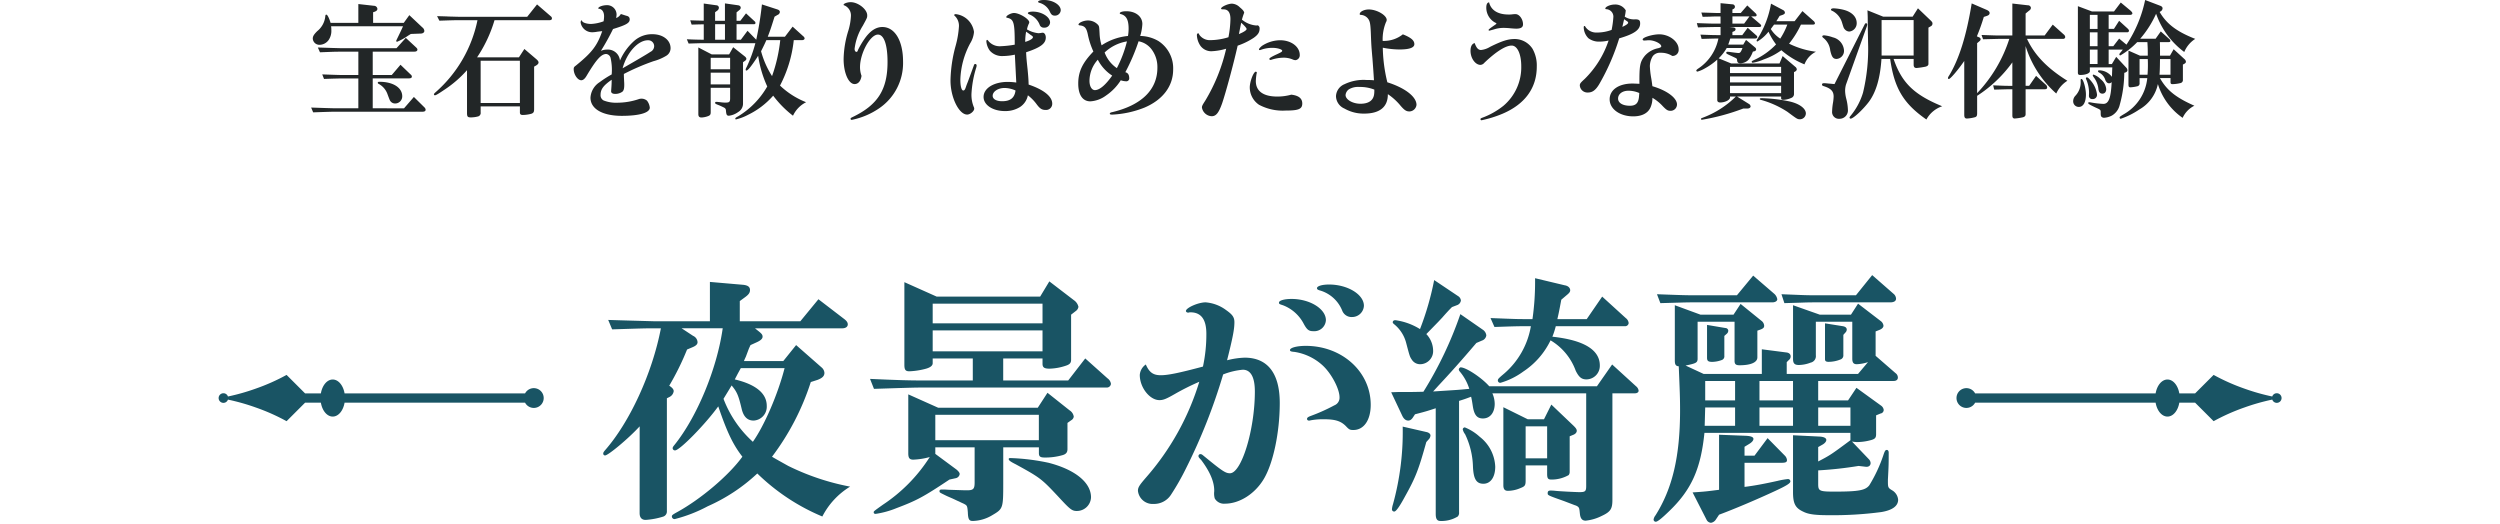
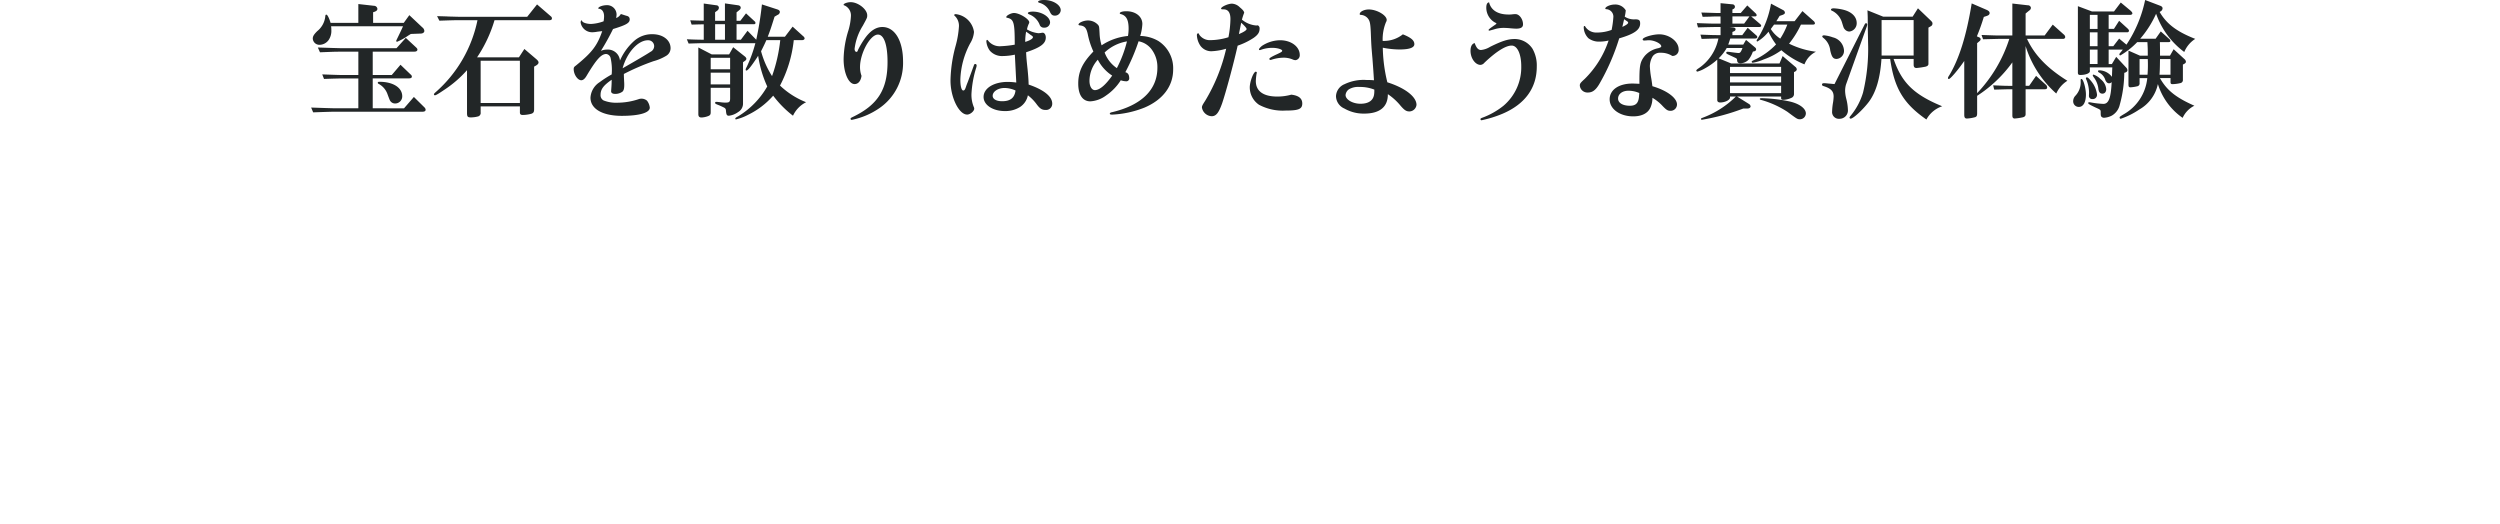
<svg xmlns="http://www.w3.org/2000/svg" width="515" height="108" viewBox="0 0 515 108">
  <defs>
    <clipPath id="clip-path">
      <rect id="長方形_6522" data-name="長方形 6522" width="515" height="108" transform="translate(-9308.582 457)" fill="#fff" stroke="#707070" stroke-width="1" />
    </clipPath>
  </defs>
  <g id="scene_text06" transform="translate(9308.582 -457)">
    <g id="マスクグループ_2144" data-name="マスクグループ 2144" clip-path="url(#clip-path)">
-       <path id="パス_31897" data-name="パス 31897" d="M-125.82,2.7c0,.918.432,1.4,1.242,1.4a15.476,15.476,0,0,0,3.51-.648,1.117,1.117,0,0,0,.864-1.188v-23.22l.54-.27a1.556,1.556,0,0,0,.864-1.188c0-.378-.27-.7-.918-1.134A55.276,55.276,0,0,0-116.046-31l1.026-.432c.81-.324,1.134-.648,1.134-1.08a1.511,1.511,0,0,0-.918-1.3l-2.376-1.566h8.478c-1.188,8.37-5.292,18.252-9.936,24.03-.27.324-.378.486-.378.7a.476.476,0,0,0,.486.432c.972,0,6.21-5.346,8.91-9.072,1.89,5.562,3.132,7.992,4.968,10.368-2.808,3.888-8.64,8.8-13.5,11.448-.864.486-1.026.594-1.026.864a.555.555,0,0,0,.594.54,29.927,29.927,0,0,0,6.8-2.646,36.379,36.379,0,0,0,10.206-6.75A42.809,42.809,0,0,0-88.182,3.4a15.427,15.427,0,0,1,5.724-6.156A49.5,49.5,0,0,1-95.2-7.02c-1.458-.81-2.43-1.35-3.348-1.89A51.708,51.708,0,0,0-90.558-24.3l1.35-.432c1.026-.378,1.458-.81,1.458-1.458a1.6,1.6,0,0,0-.54-1.08l-5.292-4.644-2.646,3.294h-8.1a8.893,8.893,0,0,1,.378-.864l.648-1.728.324-.7,1.188-.54c.864-.378,1.3-.756,1.3-1.188,0-.378-.162-.594-.756-1.08l-.81-.648h17.982c.7,0,1.134-.324,1.134-.81,0-.378-.216-.7-.7-1.08l-5.346-4.1-3.726,4.536h-12.474v-4.158L-104-41.85c.648-.486.918-.864.918-1.4,0-.648-.432-.972-1.4-1.08l-6.858-.594v8.1h-11.61c-3.834-.108-6.1-.162-9.342-.27l.81,1.944c6.8-.216,6.858-.216,8.532-.216h1.512c-1.782,9.288-6.426,19.332-11.5,25.11-.27.324-.378.486-.378.7a.369.369,0,0,0,.378.378c.648,0,4.86-3.51,7.128-5.994Zm20.844-29.862h9.018c-1.35,5.292-4.158,11.826-6.534,15.174a22.821,22.821,0,0,1-6.048-8.856c.756-1.242,1.026-1.674,1.674-2.754,1.08,1.3,1.4,2,2.052,4.752.378,1.674,1.188,2.484,2.484,2.484a2.86,2.86,0,0,0,2.7-3.024c0-2.592-2.268-4.428-6.588-5.454l.648-1.242Zm70.956-2-3.51,4.536H-50.922V-29.16h8.1v1.08c0,.756.324,1.026,1.458,1.026a11.432,11.432,0,0,0,3.294-.594c.864-.27,1.134-.594,1.134-1.242v-9.288l.972-.756a1.261,1.261,0,0,0,.54-.864,2.253,2.253,0,0,0-.918-1.35l-5.076-3.888-1.89,3.132h-21.33l-6.642-2.97v17.01c0,1.026.216,1.35,1.026,1.35a15.338,15.338,0,0,0,3.456-.54c.918-.27,1.35-.648,1.35-1.134v-.972h8.262v4.536h-10.53c-2.376,0-4.644-.054-10.638-.324l.81,2.052,5.076-.162c1.89-.054,3.51-.108,4.752-.108h38.07a.852.852,0,0,0,.918-.756,1.659,1.659,0,0,0-.7-1.134Zm-31.428-5.778h22.626v4.32H-65.448Zm0-5.508h22.626v4.05H-65.448Zm.54,29.592h8.1v7.236c0,1.35-.27,1.62-1.566,1.62-.486,0-.486,0-3.78-.108l-.864-.054h-.594c-.27,0-.432.108-.432.324s0,.27.54.54c.972.486.972.486,2.106.972.594.27,1.242.594,1.3.594.324.162.648.324,1.026.486.7.378.756.378.864,1.782.054,1.458.27,1.782,1.026,1.782a8.119,8.119,0,0,0,4-1.188c2.214-1.3,2.268-1.4,2.268-6.534v-7.452h7.344v1.188c0,.7.27.918,1.188.918a12.839,12.839,0,0,0,3.672-.486c.756-.216,1.026-.594,1.026-1.242v-5.4l.756-.54a1.019,1.019,0,0,0,.54-.756,1.85,1.85,0,0,0-.864-1.3L-41.8-22.086l-2,3.078h-20.52l-6.156-2.754v12.15c0,.972.27,1.3,1.026,1.3a14.647,14.647,0,0,0,3.4-.54A32.94,32.94,0,0,1-75.708.972c-1.89,1.35-1.89,1.35-1.89,1.566s.162.324.378.324A18.323,18.323,0,0,0-72.9,1.674C-68.742.108-67.338-.648-61.992-4.212l1.242-.27a1.025,1.025,0,0,0,.864-.864c0-.27-.27-.594-.648-.918L-64.908-9.5Zm0-6.7h21.33v5.238h-21.33Zm15.5,8.91c-.27,0-.378.054-.378.216,0,.27.378.54,1.458,1.08,5.022,2.754,5.292,2.97,8.64,6.534,2.538,2.754,2.916,3.078,3.942,3.078A2.919,2.919,0,0,0-32.832-.54c0-3.078-3.294-5.724-8.748-7.128A44.323,44.323,0,0,0-49.41-8.64ZM16.2-44.388c-1.458,0-2.484.324-2.484.756,0,.216.162.324.486.432a7.059,7.059,0,0,1,4.7,4.158,2.064,2.064,0,0,0,2.052,1.35,2.436,2.436,0,0,0,2.43-2.322C23.382-42.336,20.034-44.388,16.2-44.388Zm-7.722,2.97c-1.512,0-2.592.324-2.592.756,0,.27.108.324.81.54a8.042,8.042,0,0,1,4.266,3.78c.7,1.3,1.08,1.566,2,1.566a2.4,2.4,0,0,0,2.592-2.268C15.552-39.366,12.258-41.418,8.478-41.418ZM-12.69-38.61a.685.685,0,0,1,.324-.054c2.214,0,3.294,1.458,3.294,4.428a31.487,31.487,0,0,1-.7,6.75c-4.86,1.3-7.182,1.782-8.694,1.782-1.566,0-2.376-.594-3.078-2.214a2.861,2.861,0,0,0-1.242,2.16c0,2.592,2.052,5.184,4.05,5.184.756,0,1.35-.216,3.132-1.242a49.29,49.29,0,0,1,5.076-2.538A53.458,53.458,0,0,1-21.492-4.644c-1.4,1.62-1.674,2.052-1.674,2.754a3.035,3.035,0,0,0,3.24,2.7,4.141,4.141,0,0,0,3.564-1.89,50.018,50.018,0,0,0,3.024-5.292A117.247,117.247,0,0,0-5.616-25.866a14.657,14.657,0,0,1,4.05-.972c1.62,0,2.484,1.512,2.484,4.482,0,7.884-2.754,16.848-5.13,16.848-.918,0-1.566-.432-5.454-3.618-.324-.27-.432-.324-.648-.324a.385.385,0,0,0-.378.432c0,.162.108.324.54.756,1.836,2.43,2.754,4.59,2.7,6.48A3.759,3.759,0,0,0-7.344-.324,2.175,2.175,0,0,0-5.238.756c2.97,0,6.156-2,7.992-5.076C4.7-7.56,6.048-13.932,6.048-19.98c0-6.1-2.484-9.342-7.236-9.342a16.6,16.6,0,0,0-3.618.54c1.188-4.7,1.512-6.426,1.512-7.83,0-1.026-.378-1.566-1.674-2.484a8.1,8.1,0,0,0-4.266-1.62c-1.512,0-4.05,1.134-4.05,1.782,0,.162.216.324.378.324Zm24.084,6.858c-1.782,0-3.24.378-3.24.864,0,.216.162.324.918.378a11.087,11.087,0,0,1,5.778,2.754c1.836,1.674,3.51,4.86,3.51,6.588a1.684,1.684,0,0,1-1.08,1.674,37.648,37.648,0,0,1-4.806,2.16c-.594.216-.81.378-.81.648a.361.361,0,0,0,.378.324.919.919,0,0,0,.378-.054,13.9,13.9,0,0,1,2.754-.216c2.322,0,3.456.378,4.482,1.4.7.756.864.81,1.566.81,2.16,0,3.564-2.052,3.564-5.184C24.786-26.406,18.9-31.752,11.394-31.752ZM36.666-12.42a1.323,1.323,0,0,0,.432-.864c0-.324-.324-.594-.756-.7L31.374-15.12a55.806,55.806,0,0,1-2,15.984A4.726,4.726,0,0,0,29.16,1.89a.453.453,0,0,0,.486.486c.324,0,1.026-.918,2.16-3.024,2.268-4.05,2.862-5.67,4.428-11.286Zm-2.754-5.238c2.538-.648,2.754-.756,4.266-1.242V2.862c0,1.026.27,1.458.972,1.458A6.433,6.433,0,0,0,42.714,3.4a1.088,1.088,0,0,0,.27-.864v-22.95c1.188-.378,1.35-.432,2.484-.864.162.7.216,1.08.324,1.782.27,1.944.864,2.7,2.106,2.7,1.458,0,2.43-1.188,2.43-3.024a5.418,5.418,0,0,0-.486-2.16H69.174V-2.862c0,1.08-.216,1.242-1.4,1.242-.594,0-4-.162-4.968-.27a7.328,7.328,0,0,0-.972-.054c-.432,0-.594.162-.594.54,0,.432,0,.432,3.348,1.62l2.268.864A1.758,1.758,0,0,1,67.5,1.4c.27.27.27.432.378,1.458.108.972.486,1.4,1.188,1.4a9.525,9.525,0,0,0,3.294-.972C74.2,2.43,74.574,1.836,74.574-.054V-21.978h4.644c.432,0,.756-.216.756-.54a1.39,1.39,0,0,0-.54-.918L74.52-27.918l-3.132,4.482H49.194c-1.512-1.728-4.752-3.888-5.886-3.888-.162,0-.378.27-.378.432a.718.718,0,0,0,.162.378,10.29,10.29,0,0,1,2,3.618c-1.3.108-1.566.162-3.294.27l-2.484.162-1.674.108L38.772-23.6c2.322-2.484,4.374-4.752,7.776-8.748l1.134-.486a1.308,1.308,0,0,0,.918-1.08,1.636,1.636,0,0,0-.756-1.188l-4.59-3.186A78.291,78.291,0,0,1,35.64-22.3c-2.16.054-2.16.054-5.184.054L29-22.194l2.268,4.806c.324.7.756,1.026,1.242,1.026.432,0,.756-.27,1.08-.81Zm2.754-16.956,2-2.052.864-.918c.756-.864,1.4-1.566,2-2.16l1.134-.432a1.187,1.187,0,0,0,.7-.918,1.2,1.2,0,0,0-.594-.918l-4.914-3.294a58.947,58.947,0,0,1-2.916,10.1,12.96,12.96,0,0,0-5.076-1.836c-.324,0-.54.162-.54.432,0,.108.054.216.324.432a7.306,7.306,0,0,1,2.43,3.78c.756,2.862.756,2.862,1.188,3.51a2.013,2.013,0,0,0,1.728.918,2.7,2.7,0,0,0,2.646-2.862,5.042,5.042,0,0,0-1.4-3.348Zm7.506,19.656a.464.464,0,0,0-.432.378,2.415,2.415,0,0,0,.486,1.026,16.329,16.329,0,0,1,1.62,6.642c.108,2.592.7,3.564,2.16,3.564s2.43-1.35,2.43-3.51a8.19,8.19,0,0,0-3.186-6.156A10.211,10.211,0,0,0,44.172-14.958ZM77.166-35.8a.722.722,0,0,0,.756-.648,1.475,1.475,0,0,0-.594-1.026L72.468-41.9,69.282-37.26H63.234c.27-1.188.324-1.4.81-4l1.08-.918c.54-.432.756-.7.756-1.026,0-.486-.432-.918-1.134-1.026l-6.1-1.458v.756a53.881,53.881,0,0,1-.54,7.668H56.7c-1.728,0-1.782,0-7.236-.216l.81,1.836c3.24-.108,4.7-.162,6.426-.162h1.08a16.508,16.508,0,0,1-5.454,9.72c-1.35,1.134-1.35,1.188-1.35,1.512a.494.494,0,0,0,.54.432,15.015,15.015,0,0,0,4.7-2.322,16,16,0,0,0,5.616-6.426,12.063,12.063,0,0,1,5.184,6.264c.648,1.3,1.188,1.782,2.214,1.782A2.79,2.79,0,0,0,71.982-27.7c0-3.24-3.294-5.238-9.774-5.94a16.758,16.758,0,0,0,.7-2.16ZM56.7-7.128h4.428V-5.4c0,.918.162,1.188.864,1.188a7.09,7.09,0,0,0,3.564-.918,1.024,1.024,0,0,0,.216-.648v-7.344l.648-.27c.486-.162.81-.486.81-.864,0-.324-.216-.594-.648-1.026l-4.59-4.374L60.48-16.632H57.132L52.11-19.116V-3.024c0,.756.27,1.134.918,1.134a6.51,6.51,0,0,0,2.538-.54c.972-.378,1.134-.54,1.134-1.62Zm0-1.458v-6.588h4.428v6.588Zm66.906-5.238v1.512c-4,2.97-4.158,3.078-6.642,4.374v-2.97l.864-.486c.486-.27.81-.648.81-.972,0-.378-.486-.648-1.35-.7l-5.508-.27V-1.62c0,2.376.486,3.294,2.16,4.05,1.08.54,2.538.7,5.238.7a75.657,75.657,0,0,0,10.8-.648c2.268-.378,3.456-1.242,3.456-2.538A2.507,2.507,0,0,0,132.192-2c-.81-.486-.864-.594-.864-1.836v-.378c.162-2.97.162-3.294.162-5.562,0-.324-.162-.54-.378-.54-.324,0-.432.216-.756,1.188a29.962,29.962,0,0,1-2.862,6.1c-.81,1.026-2.16,1.3-7.128,1.3-3.132,0-3.4-.108-3.4-1.566V-6.1a79.265,79.265,0,0,0,8.316-.918l1.4.162c.648.108,1.08-.216,1.08-.756a1.258,1.258,0,0,0-.378-.81l-3.456-3.618a8.771,8.771,0,0,0,.972.108,11.058,11.058,0,0,0,3.024-.432c.756-.216.972-.486.972-1.188v-3.888l.918-.378a.749.749,0,0,0,.648-.756,1.292,1.292,0,0,0-.54-.864l-5.076-3.672L123.12-20.52h-6.156v-4h15.552c.54,0,.864-.27.864-.7a1.129,1.129,0,0,0-.486-.918l-4.1-3.564v-5.022l.81-.324c.54-.216.81-.54.81-.864a1.381,1.381,0,0,0-.594-.972l-4.644-3.564-1.458,2.268h-6.426l-5.508-1.944v11.07c0,.918.324,1.242,1.188,1.242a6.941,6.941,0,0,0,2.43-.486,1.365,1.365,0,0,0,1.08-1.512V-36.72h7.506v7.614c0,.81.27,1.134.918,1.134a8.409,8.409,0,0,0,2.322-.432l-2.052,2.43H110.484V-28.4l.432-.432a.943.943,0,0,0,.378-.756c0-.432-.324-.756-.918-.81l-5.022-.648v5.076H93.366L89.64-27.7c2.16-.432,2.43-.594,2.484-1.3V-36.72h7.614v8.046c0,.7.27.918,1.026.918,2.322,0,3.672-.594,3.672-1.62v-5.508l.756-.27c.486-.216.648-.378.648-.756a1.379,1.379,0,0,0-.594-1.026l-4.266-3.456-1.458,2.214h-6.8l-5.292-1.944v11.394c0,.864.216,1.134.81,1.188.216,5.292.27,6.48.27,9.072,0,9.45-1.566,16.092-5.076,21.654a1.768,1.768,0,0,0-.378.864.465.465,0,0,0,.432.432c.378,0,1.188-.648,2.7-2.106,4.644-4.428,6.588-8.748,7.344-16.2Zm-23.76-5.238v3.78H93.582c.054-1.674.054-2,.108-3.78ZM93.69-24.516h6.156v4H93.69Zm11.178,5.454h6.912v3.78h-6.912Zm0-1.458v-4h6.912v4Zm12.1,5.238v-3.78h6.642v3.78ZM103.572-46.224l-3.348,4.05H90.99c-1.35,0-2.916-.054-7.236-.216l.7,1.836c4-.108,5.238-.162,6.534-.162h16.524c.594,0,1.026-.27,1.026-.648a1.911,1.911,0,0,0-.648-1.134ZM97.632-33.8l.486-.432a.844.844,0,0,0,.324-.648.579.579,0,0,0-.54-.54l-3.834-.648v6.75c0,.648.216.864,1.08.864a5.922,5.922,0,0,0,1.944-.378.794.794,0,0,0,.54-.864Zm30.456-12.528-3.348,4.158h-8.154c-.486,0-1.674,0-3.024-.054L109.4-42.39,110-40.554l3.564-.108c1.35-.054,2.592-.054,3.024-.054h15.228c.756,0,1.188-.27,1.188-.756a1.391,1.391,0,0,0-.54-1.026Zm-5.94,12.312.378-.432a.933.933,0,0,0,.324-.648c0-.378-.27-.594-.756-.7l-3.726-.594V-29c0,.378.216.54.756.54a6.708,6.708,0,0,0,2.43-.486.878.878,0,0,0,.594-.918Zm-25.6,20.574v11.34c-2.538.324-2.916.378-5.454.54L93.96,4.05a1.119,1.119,0,0,0,.918.648A1.483,1.483,0,0,0,95.9,4l.648-.972c2.916-1.08,7.668-3.078,11.61-4.914,2.322-1.08,3.078-1.566,3.078-1.944a.484.484,0,0,0-.486-.486,15.772,15.772,0,0,0-2.16.378c-2.7.594-4.644.972-6.8,1.242V-7.668h7.722c.756,0,1.026-.162,1.026-.54a1.528,1.528,0,0,0-.378-.864l-3.618-3.672-2.7,3.618H101.79v-1.836l.972-.594c.54-.324.864-.7.864-1.026,0-.378-.486-.594-1.566-.648Z" transform="translate(-9051 560)" fill="#195464" />
      <path id="パス_31898" data-name="パス 31898" d="M-180.8-.13V-6.292h7.462c.39,0,.6-.13.6-.364A.579.579,0,0,0-173-7.1l-2.08-2-1.794,2.106H-180.8V-11.8h8.606c.364,0,.6-.156.6-.416,0-.156-.078-.26-.26-.442l-2.132-1.976-1.924,2.132h-11.076c-.26,0-1.118-.026-2.054-.052l-3.068-.1.442.988,2.626-.1c.832-.026,1.534-.026,2.054-.026h3.224v4.81h-2.938c-.832,0-1.664-.026-4.5-.13l.364.936c2.236-.078,3.146-.1,4.134-.1h2.938V-.13h-4.6c-.442,0-1.222-.026-2.132-.052l-2.99-.1.416.988c2.886-.1,3.77-.13,4.706-.13h17.81c.416,0,.65-.13.65-.416a.726.726,0,0,0-.234-.468l-2.184-2.158-2.028,2.34Zm6.24-16.9c-.286.65-.442.988-.988,2.106-.416.858-.416.858-.416.936s.1.156.182.156a12.1,12.1,0,0,0,2.288-1.274l.546-.338,2.028-.078c.442,0,.754-.234.754-.546a1.02,1.02,0,0,0-.416-.728l-2.678-2.522-1.144,1.586h-6.318v-2.184l.39-.13c.338-.156.494-.312.494-.572a.7.7,0,0,0-.676-.624l-3.25-.364v3.874h-5.72c-.26-.91-.65-1.69-.858-1.69-.156,0-.208.078-.234.39a4.466,4.466,0,0,1-1.664,3.016c-.7.7-.91,1.066-.91,1.534a1.366,1.366,0,0,0,1.43,1.274,2.33,2.33,0,0,0,1.872-1.04,3.336,3.336,0,0,0,.52-2.054,3.684,3.684,0,0,0-.052-.728Zm-4.862,11.44c-.234,0-.338.052-.338.208a.244.244,0,0,0,.156.208,3.858,3.858,0,0,1,1.872,2.21c.468,1.248.468,1.248.676,1.482a1.192,1.192,0,0,0,.858.364A1.465,1.465,0,0,0-174.72-2.6C-174.72-4.394-176.618-5.59-179.426-5.59Zm18.044,6.4c0,.78.13.936.78.936a5.63,5.63,0,0,0,1.43-.182.745.745,0,0,0,.6-.858V-.52h8.086V.7c0,.39.156.546.6.546A7.075,7.075,0,0,0-148.1.988c.416-.156.546-.364.546-.936V-8.71l.364-.208c.364-.208.546-.416.546-.65,0-.208-.13-.39-.416-.65l-2.5-2.132-1.118,1.716H-159.3a27.891,27.891,0,0,0,3.588-7.644h11.284c.39,0,.546-.13.546-.39a.535.535,0,0,0-.208-.39l-2.86-2.47-2.028,2.548h-14.066c-.286,0-1.014-.026-2.106-.052-.338-.026-1.326-.052-2.392-.078l.468.936c2.99-.1,3.016-.1,4.03-.1h3.822A26.89,26.89,0,0,1-167.8-3.484c-.286.26-.39.364-.39.468a.191.191,0,0,0,.208.208c.182,0,.6-.234,1.872-1.092a23.391,23.391,0,0,0,4.732-4.082Zm2.808-10.738h8.086v8.71h-8.086ZM-131.69-3.64c0,.364.312.546.858.546a2.513,2.513,0,0,0,1.482-.468c.26-.26.364-.624.364-1.378,0-.156,0-.416-.026-.728-.026-.728-.052-.858-.052-1.534a46.509,46.509,0,0,1,6.084-2.626,10.249,10.249,0,0,0,2.6-1.092,1.818,1.818,0,0,0,.936-1.586c0-1.664-1.56-2.886-3.744-2.886a5.5,5.5,0,0,0-3.692,1.326,11.628,11.628,0,0,0-2.99,4.108,2.489,2.489,0,0,0-2.678-2.262,3.072,3.072,0,0,0-1.248.26,49.646,49.646,0,0,0,2.5-4.5c2.73-.832,3.432-1.248,3.432-1.976,0-.416-.208-.65-.676-.754-.208-.052-.728-.234-1.144-.364a1.92,1.92,0,0,1-.962.832c.052-.442.078-.572.078-.728a1.948,1.948,0,0,0-1.976-1.924c-.858,0-1.794.338-1.794.65,0,.052.052.1.156.1.624.052,1.04.65,1.04,1.534a6.019,6.019,0,0,1-.1,1.04,8.522,8.522,0,0,1-2.6.546c-.858,0-1.742-.286-1.82-.6-.052-.13-.052-.13-.1-.13-.13,0-.208.182-.208.442a2.4,2.4,0,0,0,2.366,2,5.519,5.519,0,0,0,.988-.1c.156-.026.6-.078,1.092-.13-1.04,3.016-2.106,4.394-5.434,7.1-.364.26-.442.39-.442.728,0,1.092.806,2.288,1.56,2.288.364,0,.728-.286,1.092-.91,2-3.354,3.016-4.5,4.056-4.5a1.069,1.069,0,0,1,.884.78,11.118,11.118,0,0,1,.234,3.432,21.159,21.159,0,0,0-2.47,1.586,4.072,4.072,0,0,0-1.9,3.2c0,2.314,2.47,3.744,6.448,3.744,3.588,0,5.772-.624,5.772-1.69a2.827,2.827,0,0,0-.572-1.43,1.713,1.713,0,0,0-1.17-.416,1.767,1.767,0,0,0-.494.078,14,14,0,0,1-4.5.754,6.888,6.888,0,0,1-2.782-.468,1.2,1.2,0,0,1-.624-1.144c0-1.17.6-1.95,2.288-3.12,0,.65-.026,1.274-.1,2.158Zm2.366-4.732c.884-3.25,3.172-5.772,5.226-5.772a1.217,1.217,0,0,1,1.274,1.222,1.319,1.319,0,0,1-.78,1.17C-124.15-11.362-126.958-9.724-129.324-8.372Zm36.972-5.8c.312,0,.52-.156.52-.364a.622.622,0,0,0-.26-.416l-2.21-2-1.586,2.08h-3.536c.52-1.352.65-1.742,1.4-4.134l.624-.364a.7.7,0,0,0,.468-.6c0-.234-.182-.416-.494-.52l-3.2-1.04a68.9,68.9,0,0,1-1.17,7.28l-1.794-1.846-1.378,1.846h-.884v-3.2h3.588c.182,0,.312-.1.312-.26a.487.487,0,0,0-.208-.364l-1.742-1.612-1.17,1.534h-.78V-19.89l.442-.364c.286-.208.416-.39.416-.6,0-.26-.208-.442-.52-.494l-2.73-.39v3.588h-2.028v-1.768l.494-.364a.759.759,0,0,0,.286-.546.515.515,0,0,0-.494-.52l-2.626-.364v3.536l-1.014-.026c-.286,0-.858-.026-1.768-.052l.286.884c1.248-.026,1.43-.052,2.5-.052v3.172c-1.534-.026-1.794-.026-3.484-.1l.364.884c2.47-.078,2.626-.078,3.12-.078h10.634a28.427,28.427,0,0,1-1.82,4.966,1.013,1.013,0,0,0-.182.494c0,.1.052.182.156.182.312-.026.962-.832,2.184-2.678.078-.13.156-.26.234-.364a23.47,23.47,0,0,0,1.872,6.318,17.1,17.1,0,0,1-5.928,6.11c-.572.312-.65.39-.65.52a.138.138,0,0,0,.156.156,10.494,10.494,0,0,0,2.5-.962A16.357,16.357,0,0,0-98.306-2.73,21.242,21.242,0,0,0-94.224,1.4a5.859,5.859,0,0,1,2.7-2.782A16.6,16.6,0,0,1-96.9-4.81a26.075,26.075,0,0,0,2.834-9.36Zm-17.914-.078v-3.2h2.028v3.2Zm13.416.078a32.074,32.074,0,0,1-1.69,7.41,18.345,18.345,0,0,1-2.262-5.122c.7-1.4.78-1.586,1.092-2.288Zm-14.326,9.828h4v2.158c0,.728-.156.884-.936.884a6.947,6.947,0,0,1-1.066-.078c-.728-.078-.728-.078-.806-.078-.208,0-.286.078-.286.208s.078.208.468.364a14.369,14.369,0,0,1,1.4.624.646.646,0,0,1,.364.624c.078.858.182,1.04.624,1.04A4.047,4.047,0,0,0-105.534.65a2,2,0,0,0,1.014-1.794V-9.62l.442-.312a.579.579,0,0,0,.26-.39.887.887,0,0,0-.338-.494l-2.392-1.9-.832,1.482h-3.588l-2.756-1.43V1.066c0,.468.182.7.65.7a4.305,4.305,0,0,0,1.43-.312c.364-.156.468-.338.468-.78Zm0-3.12h4v2.418h-4Zm0-3.068h4v2.366h-4Zm31.07,3.718a5.218,5.218,0,0,1-.312-1.794c0-2.886,2.106-6.708,3.692-6.708,1.248,0,1.976,2.106,1.976,5.642,0,5.72-2.028,8.892-7.28,11.388-.26.13-.338.208-.338.312a.233.233,0,0,0,.234.234A15.338,15.338,0,0,0-76.518-.1,11.263,11.263,0,0,0-71.552-9.75c0-4.29-1.69-7.124-4.264-7.124-1.326,0-2.548.806-3.692,2.47a17.234,17.234,0,0,0-1.326,2.262c-.1.312-.182.39-.312.39-.234,0-.39-.26-.39-.624a11.609,11.609,0,0,1,1.69-4.758c.91-1.664.91-1.664.91-2.158,0-1.222-1.872-2.7-3.406-2.7-.676,0-1.456.286-1.456.52,0,.1.052.13.182.156a2.246,2.246,0,0,1,1.326,2.184,12.527,12.527,0,0,1-.52,2.964,20.764,20.764,0,0,0-.988,5.9c0,2.834,1.014,5.148,2.262,5.148C-80.782-5.122-80.262-5.746-80.106-6.812Zm37.6-15.626c-.728,0-1.222.156-1.222.364,0,.1.078.156.234.208a3.321,3.321,0,0,1,2.184,1.846c.286.624.546.806,1.04.806a1.179,1.179,0,0,0,1.2-1.118C-39.078-21.45-40.69-22.438-42.51-22.438ZM-44.8-20.046c-.65,0-1.04.13-1.04.312,0,.1.1.182.286.26a3.756,3.756,0,0,1,2.132,2.106.881.881,0,0,0,.936.624,1.129,1.129,0,0,0,1.222-1.066C-41.262-18.954-42.978-20.046-44.8-20.046ZM-56.68-9.256c-.156,0-.234.1-.312.364-.156.416-1.17,3.224-1.274,3.458-.182.442-.286.754-.338.91-.182.546-.312.728-.546.728-.364,0-.6-.91-.6-2.236A16.9,16.9,0,0,1-57.72-13.52a5.25,5.25,0,0,0,.78-2.34,4.278,4.278,0,0,0-3.744-3.666c-.182,0-.338.078-.338.182a.188.188,0,0,0,.1.156,2.81,2.81,0,0,1,.884,2.158,19.332,19.332,0,0,1-.676,4,28.958,28.958,0,0,0-1.066,7.2c0,3.458,1.742,6.994,3.432,6.994.624,0,1.456-.7,1.456-1.222a.87.87,0,0,0-.1-.364,6.6,6.6,0,0,1-.468-2.678,21.956,21.956,0,0,1,.988-5.434,1.754,1.754,0,0,0,.078-.442A.289.289,0,0,0-56.68-9.256Zm8.45,3.822A12.482,12.482,0,0,0-50-5.564c-2.86,0-4.966,1.3-4.966,3.094,0,1.664,1.9,2.912,4.394,2.912a5.643,5.643,0,0,0,3.146-.858,3.73,3.73,0,0,0,1.586-2.392,8.958,8.958,0,0,1,1.846,1.9c.65.858,1.066,1.118,1.794,1.118a1.264,1.264,0,0,0,1.378-1.3c0-1.482-1.768-2.886-4.862-3.926-.026-.962-.052-1.4-.208-3.068-.208-1.9-.26-2.47-.312-3.588,2.99-.988,4.056-1.794,4.056-3.042,0-.572-.286-.988-.65-.988a1.789,1.789,0,0,0-.338.052,4.28,4.28,0,0,1-.546.052,5.8,5.8,0,0,1-2.34-.78,4.614,4.614,0,0,1,.39-1.2.689.689,0,0,0,.078-.26c0-.676-2.028-1.924-3.146-1.924-.6,0-1.586.52-1.586.832,0,.1.052.156.208.156,1.352.312,1.534.962,1.534,5.538a21.051,21.051,0,0,1-2.782.312A3.036,3.036,0,0,1-53.9-13.91c-.156-.208-.26-.312-.338-.312s-.156.13-.156.286a3.75,3.75,0,0,0,.728,1.95,3.351,3.351,0,0,0,2.7,1.092,11.951,11.951,0,0,0,2.444-.286Zm-.182,1.82c-.234,1.378-1.092,2.028-2.73,2.028-1.2,0-1.95-.442-1.95-1.118,0-.884,1.118-1.612,2.444-1.612a5.644,5.644,0,0,1,2.262.52Zm2.886-11.83c.182.156.364.26.468.338.182.13.26.208.26.312,0,.312-.572.676-1.586.988a11.051,11.051,0,0,1,.182-2.106Zm22.828.416a10.13,10.13,0,0,0,.442-2.47c0-1.534-1.378-2.626-3.3-2.626-.78,0-1.352.182-1.352.416q0,.117.156.156c1.17.286,1.664,1.17,1.664,3.016a9.028,9.028,0,0,1-.13,1.508A11.885,11.885,0,0,0-30.654-13.1a9.45,9.45,0,0,1-.416-2.47c-.078-1.4-.078-1.43-.312-1.742a2.835,2.835,0,0,0-2.08-.91c-.884,0-1.95.468-1.95.858,0,.078.1.13.26.156,1.014.1,1.378.52,1.664,1.872a15.778,15.778,0,0,0,1.144,3.51c-2.262,2.34-3.12,4.16-3.12,6.6,0,2.34.91,3.666,2.5,3.666a6.046,6.046,0,0,0,3.224-1.2A10.7,10.7,0,0,0-26.7-5.9a3.679,3.679,0,0,0,1.066.208.6.6,0,0,0,.676-.546c0-.78-.234-1.17-.806-1.326a40.99,40.99,0,0,0,2.73-6.37,4.331,4.331,0,0,1,2.756,1.768,6.041,6.041,0,0,1,1.118,3.692c0,4.524-3.276,7.722-9.36,9.152-.286.052-.442.156-.442.312,0,.13.156.182.494.182A20.352,20.352,0,0,0-21.788-.286c3.77-1.612,5.876-4.42,5.876-7.826a6.662,6.662,0,0,0-3.042-5.876A7.6,7.6,0,0,0-22.7-15.028ZM-28.47-6.864c-1.378,1.95-2.6,2.99-3.562,2.99-.65,0-1.118-.78-1.118-1.924a6.575,6.575,0,0,1,1.716-4.342A8.535,8.535,0,0,0-28.47-6.864Zm3.042-7.046A24.945,24.945,0,0,1-27.508-8.4a6.686,6.686,0,0,1-2.522-3.224A8.771,8.771,0,0,1-25.428-13.91ZM4.524-12.584c1.014,0,2.028.312,2.028.6,0,.182-.208.312-1.04.7-1.144.52-1.612.806-1.612.988a.229.229,0,0,0,.234.208.386.386,0,0,0,.156-.026,8.3,8.3,0,0,1,2.626-.442,4.743,4.743,0,0,1,1.9.416,2.061,2.061,0,0,0,.442.1,1.014,1.014,0,0,0,.91-1.066c0-1.716-1.768-3.042-4.056-3.042a6.947,6.947,0,0,0-3.744,1.17c-.364.312-.6.572-.6.728a.123.123,0,0,0,.13.13c.1,0,.1,0,.39-.1A6.951,6.951,0,0,1,4.524-12.584Zm3.9,9.646a10.661,10.661,0,0,1-2.886.39c-2.886,0-4.42-1.118-4.42-3.2a11.255,11.255,0,0,1,.156-1.508,1.17,1.17,0,0,0,.052-.208.224.224,0,0,0-.208-.208C.65-7.67-.13-5.642-.13-4.42a4.344,4.344,0,0,0,1.9,3.562A10.41,10.41,0,0,0,7.254.338c2.678,0,3.432-.312,3.432-1.456C10.686-2.158,9.958-2.756,8.424-2.938ZM-4.524-14.768a12.882,12.882,0,0,1-3.718.6,2.654,2.654,0,0,1-2.288-1.118c-.078-.234-.13-.286-.234-.286-.156,0-.26.156-.26.364a4.187,4.187,0,0,0,.754,2.236,2.783,2.783,0,0,0,2.21,1.092,12.578,12.578,0,0,0,3.068-.52A36.362,36.362,0,0,1-9.308-1.69c-.572.884-.676,1.092-.676,1.4a2.141,2.141,0,0,0,2,1.794c.91,0,1.456-.676,2.158-2.652.7-2.028,2.314-7.93,3.2-11.882a14.46,14.46,0,0,0,3.3-1.612c.884-.624,1.222-1.144,1.222-1.9a.685.685,0,0,0-.364-.676,2.245,2.245,0,0,1-.39.026,5.3,5.3,0,0,1-2.886-1.2,12.653,12.653,0,0,1,.468-1.43c-.052-.312-.286-.6-.91-1.118A2.459,2.459,0,0,0-3.8-21.684c-.806,0-2.236.65-2.236,1.014,0,.13.078.156.494.156.962,0,1.43.676,1.43,2A21.133,21.133,0,0,1-4.524-14.768Zm2.626-2.99c.754.676,1.118,1.118,1.118,1.3,0,.234-.572.624-1.586,1.04ZM28.314-3.042A12.056,12.056,0,0,1,30.94-.65c.806.936,1.2,1.17,1.82,1.17A1.513,1.513,0,0,0,34.216-.832c0-1.664-2.314-3.484-6.006-4.654a32.087,32.087,0,0,1-.936-7.124,18.039,18.039,0,0,0,3.432.364c2.028,0,3.068-.364,3.068-1.092,0-.78-.676-1.352-2.366-2.028a6.25,6.25,0,0,1-4.16,1.352,9.359,9.359,0,0,1,.676-3.848.942.942,0,0,0,.156-.468c0-.962-2.028-2.158-3.692-2.158-.988,0-1.872.468-1.872.962,0,.1.078.156.26.156a2,2,0,0,1,1.482.806c.364.494.468,1.04.546,2.808.052,1.43.1,2.444.13,2.834,0,.1.1,1.352.208,2.548.156,2.08.208,2.73.312,4.472a12.445,12.445,0,0,0-1.43-.052A9.1,9.1,0,0,0,19.4-5.1a2.8,2.8,0,0,0-1.768,2.47A2.84,2.84,0,0,0,19.37-.078,7.882,7.882,0,0,0,23.452.962C26.65.962,28.34-.416,28.314-3.042Zm-2.782-.936s0,.65-.026.78c-.1,1.4-1.092,2.132-2.834,2.132-1.612,0-3.068-.858-3.068-1.794a1.63,1.63,0,0,1,.676-1.17,3.676,3.676,0,0,1,2.158-.494A7.937,7.937,0,0,1,25.532-3.978ZM49.166-21.97c-.026,0-.026,0-.052.026-.364.078-.52.442-.52,1.118a3.5,3.5,0,0,0,1.82,3.042c.234.1.26.13.26.208s-.026.078-.884.676c-.546.39-.728.546-.728.65a.167.167,0,0,0,.13.13c.052,0,.338-.078.988-.26a6.318,6.318,0,0,1,2.028-.312c.312,0,.858.026,1.326.078.546.052.988.078,1.248.078.936,0,1.378-.286,1.378-.884,0-1.066-.754-2.106-1.534-2.106a5.289,5.289,0,0,0-.572.026,4.758,4.758,0,0,1-.884.052C50.986-19.448,49.556-20.332,49.166-21.97Zm-2.964,8.4c-.052.026-.052.026-.078.026-.52.182-.78.728-.78,1.586,0,1.508.988,2.886,2.054,2.886a1.112,1.112,0,0,0,.78-.416c2.418-2.314,4.394-3.562,5.642-3.562,1.17,0,1.976,1.742,1.976,4.264A10.374,10.374,0,0,1,52.1-.624a15.649,15.649,0,0,1-4.42,2.47c-.234.1-.286.156-.286.26a.229.229,0,0,0,.208.234A23.567,23.567,0,0,0,51.948.988c4.628-1.976,7.046-5.3,7.046-9.724A6.951,6.951,0,0,0,58.11-12.4a4.392,4.392,0,0,0-3.666-2c-1.378,0-2.6.39-5.07,1.612a4.475,4.475,0,0,1-1.872.65C46.93-12.142,46.566-12.558,46.2-13.572ZM82.81-4.68c-.1-.78-.182-1.378-.26-1.768a18.219,18.219,0,0,1-.26-2.366,4.074,4.074,0,0,1,.6-2.054,1.849,1.849,0,0,1,1.638-.7,4.247,4.247,0,0,1,2.366.65A1.244,1.244,0,0,0,88.218-12.3c0-1.586-1.924-3.068-4-3.068-1.352,0-3.406.624-3.406,1.04,0,.156.1.234.286.234a4.026,4.026,0,0,0,.546-.026,3.681,3.681,0,0,1,.494-.026c1.092,0,2.5.7,2.5,1.248,0,.156-.156.26-.624.39a4.933,4.933,0,0,0-2.756,1.56c-1.014,1.274-1.144,2.028-1.118,5.772-1.2-.052-1.248-.052-1.43-.052-2.834,0-4.706,1.3-4.706,3.25,0,2,2.106,3.51,4.862,3.51,1.742,0,2.99-.624,3.536-1.794a4.842,4.842,0,0,0,.416-2.028A9.056,9.056,0,0,1,84.942-.572c.754.78,1.04.962,1.586.962A1.316,1.316,0,0,0,87.88-.91C87.88-2.262,85.826-3.8,82.81-4.68Zm-2.7,1.4s-.052.754-.078.936c-.156,1.2-.7,1.69-1.846,1.69-1.482,0-2.444-.572-2.444-1.482,0-.936.884-1.612,2.132-1.612A5.564,5.564,0,0,1,80.106-3.276ZM73.788-14.092a19.921,19.921,0,0,1-4.94,7.93c-.884.806-.988.962-.988,1.352a1.573,1.573,0,0,0,1.664,1.43c.962,0,1.638-.52,2.392-1.82a45.325,45.325,0,0,0,4.056-9.334c3.12-.91,4.316-1.768,4.316-3.068,0-.65-.208-.832-.962-.858a3.449,3.449,0,0,1-2.21-.546,8.4,8.4,0,0,0,.208-1.3,2.5,2.5,0,0,0-2.288-1.2c-.858,0-1.924.442-1.924.832,0,.078.078.13.208.13a1.54,1.54,0,0,1,1.456,1.534,19,19,0,0,1-.364,2.73,8.628,8.628,0,0,1-3.042.546,2.685,2.685,0,0,1-2.34-1.144c-.078-.156-.13-.208-.208-.208-.1,0-.156.1-.156.286a3.29,3.29,0,0,0,.962,2.236,3.585,3.585,0,0,0,2.288.7A8.082,8.082,0,0,0,73.788-14.092Zm3.2-4.394a3.559,3.559,0,0,0,.364.26l.338.234a.359.359,0,0,1,.13.234c0,.208-.442.52-1.2.858Zm19.864.91h-1.4c-.546,0-1.352-.026-3.484-.1l.234.884c.884-.026,1.742-.052,3.25-.078h1.4v1.664H96.2c-.884,0-1.612-.026-3.484-.1l.234.884c1.872-.052,2.548-.078,3.25-.078h.208a9.679,9.679,0,0,1-4.238,6.24c-.208.156-.312.26-.312.364a.229.229,0,0,0,.234.208,6.479,6.479,0,0,0,1.56-.676,13.318,13.318,0,0,0,2.522-1.794V-1.82c0,.312.234.494.6.494.988,0,2.028-.52,2.028-1.014v-.208H100a19.21,19.21,0,0,1-6.578,4.264c-.6.234-.6.234-.6.364A.174.174,0,0,0,93,2.236,44.688,44.688,0,0,0,101.53-.078h.832c.39,0,.676-.182.676-.442a.679.679,0,0,0-.364-.52l-2.418-1.508h9.074v.338c0,.234.13.338.468.338a4.441,4.441,0,0,0,1.612-.39.843.843,0,0,0,.572-.832v-4.5l.234-.1c.208-.13.338-.286.338-.442a.711.711,0,0,0-.286-.52l-2.626-2.236-.65,1.534H99.06l-2.6-1.066a9.111,9.111,0,0,0,1.664-2.132h3.25c-.312.806-.468,1.04-.806,1.04-.208,0-.806-.078-1.586-.182a6.468,6.468,0,0,0-.676-.078c-.182,0-.286.078-.286.234,0,.13.156.234,1.092.65.6.286.962.442.962.468.13.1.156.13.182.364.026.468.208.65.676.65a2.319,2.319,0,0,0,1.664-.7,5.835,5.835,0,0,0,.91-1.69l.312-.078a.417.417,0,0,0,.364-.416.534.534,0,0,0-.208-.364l-1.872-1.56-.572.962H98.436c.208-.572.234-.65.416-1.248H103.9c.338,0,.52-.1.52-.312a.488.488,0,0,0-.208-.338l-1.768-1.56-1.118,1.508H99.294v-.65l.312-.13a.463.463,0,0,0,.338-.416c0-.234-.156-.338-.494-.39l-.7-.078H104.7c.364,0,.52-.078.52-.26,0-.13-.1-.26-.286-.416l-1.768-1.508h.7c.286,0,.416-.078.416-.26a.546.546,0,0,0-.182-.364l-1.742-1.638-1.352,1.56H99.294v-.728l.26-.13a.5.5,0,0,0,.26-.442.524.524,0,0,0-.546-.494l-2.418-.234v2.028h-.468c-.52,0-1.664-.052-3.484-.1l.26.884c.806-.026,1.56-.026,1.82-.052.7-.026,1.2-.026,1.4-.026h.468Zm2.444,0v-1.482h3.51l-1.092,1.482ZM98.8-4.758h10.53V-3.25H98.8Zm0-.7V-6.682h10.53V-5.46Zm0-1.924V-8.658h10.53v1.274ZM112.112-18.07h-3.77c.338-.52.39-.624.676-1.092l.6-.208c.338-.13.494-.26.494-.468a.662.662,0,0,0-.364-.52l-2.5-1.326a19.763,19.763,0,0,1-2.678,7.072c-.286.468-.286.468-.286.546a.174.174,0,0,0,.156.182,8.067,8.067,0,0,0,2.288-2.028,13.475,13.475,0,0,0,1.56,2.626,14.8,14.8,0,0,1-4.446,3.172c-.546.26-.572.286-.572.416a.21.21,0,0,0,.234.182,9.4,9.4,0,0,0,2.236-.676,13.913,13.913,0,0,0,3.64-1.9,17.05,17.05,0,0,0,4.758,2.912,4.791,4.791,0,0,1,2.366-2.6,17.252,17.252,0,0,1-5.538-1.664,18.87,18.87,0,0,0,2.444-3.926h2.418c.312,0,.468-.078.468-.286a.731.731,0,0,0-.26-.442l-2.314-2.054Zm-1.508.7a14.288,14.288,0,0,1-1.456,2.886,6.428,6.428,0,0,1-1.95-1.976l.676-.91ZM105.3-2.21c-.26,0-.364.052-.364.156s.052.156.39.234A19.362,19.362,0,0,1,110.63.6c2.028,1.508,2.028,1.508,2.574,1.534a1.232,1.232,0,0,0,1.222-1.2c0-1.04-1.378-2.054-3.484-2.5A30.8,30.8,0,0,0,105.3-2.21Zm15.028-2.912c-.442-.026-.52-.052-1.17-.1-.468-.052-.754-.078-.936-.078-.338,0-.468.078-.468.286,0,.156.078.234.312.312,1.508.468,2.08,1.04,2.08,2.158a9.536,9.536,0,0,1-.13,1.274,12.087,12.087,0,0,0-.182,1.768,1.389,1.389,0,0,0,1.508,1.534,1.724,1.724,0,0,0,1.742-1.9,10.347,10.347,0,0,0-.364-2.34,7.378,7.378,0,0,1-.208-1.482,4.657,4.657,0,0,1,.182-1.326l4.316-12.064a1.522,1.522,0,0,0,.052-.338.233.233,0,0,0-.234-.234c-.13,0-.182.052-.286.234ZM118.2-15.158q-.39,0-.39.234c0,.078.052.156.208.286a3.775,3.775,0,0,1,1.43,2.6c.312,1.352.6,1.742,1.326,1.742a1.663,1.663,0,0,0,1.508-1.768,2.971,2.971,0,0,0-2.288-2.678A7.218,7.218,0,0,0,118.2-15.158Zm1.976-5.564c-.364,0-.572.1-.572.26,0,.13.052.182.364.312a3.96,3.96,0,0,1,1.924,2.418c.338,1.092.338,1.092.572,1.352a1.274,1.274,0,0,0,.91.442A1.712,1.712,0,0,0,124.9-17.68c0-1.248-.936-2.236-2.548-2.7A10.426,10.426,0,0,0,120.172-20.722ZM131.794-10.3c.832,6.006,2.73,9.2,7.462,12.48a5.821,5.821,0,0,1,3.25-2.73c-5.824-2.392-8.32-4.836-10.01-9.75h4.134v1.17c0,.494.182.7.6.7a16.775,16.775,0,0,0,1.9-.286c.39-.13.546-.286.546-.572v-7.462l.546-.312a.6.6,0,0,0,.286-.52c0-.26-.078-.364-.6-.858l-2.392-2.288-1.092,1.716h-6.084l-3.224-1.3c.026.676.052,1.17.052,1.352l.026,2.782.052,2.73A38.405,38.405,0,0,1,126.2-3.354,13.566,13.566,0,0,1,123.63,1.43c-.156.182-.208.286-.208.364a.229.229,0,0,0,.234.208C124.2,2,126.2.13,127.4-1.456c1.508-2.028,2.34-4.94,2.6-8.84ZM130.026-18.3h6.6V-11h-6.6Zm17.03,19.5c0,.572.156.78.546.78a7.864,7.864,0,0,0,1.716-.286c.312-.13.39-.312.39-.832V-2.7a26.86,26.86,0,0,0,7.254-6.89v4.836h-.468c-.338,0-.858,0-1.482-.026l-2-.078.208.884c1.95-.052,2.6-.078,3.276-.078h.468V1.352c0,.442.156.624.494.624a12.408,12.408,0,0,0,1.716-.26c.39-.13.52-.312.52-.65V-4.056h4c.286,0,.442-.13.442-.364a.848.848,0,0,0-.312-.6L161.85-6.812l-1.43,2.054h-.728v-8.19a21.606,21.606,0,0,0,6.318,9.776A6.006,6.006,0,0,1,168.3-5.8c-4.108-2.548-6.76-5.278-8.32-8.632h7.436a.41.41,0,0,0,.442-.364.8.8,0,0,0-.338-.572l-2.236-2-1.664,2.236h-3.926v-4.524l.728-.6a.691.691,0,0,0,.364-.572.6.6,0,0,0-.624-.52l-3.2-.364v6.578H154.1c-.676,0-.7,0-3.484-.1l.312.884,3.172-.078h2.236a29.071,29.071,0,0,1-6.63,11.18v-10.3l.494-.416a.577.577,0,0,0,.234-.416.472.472,0,0,0-.312-.364l-.468-.208a40.4,40.4,0,0,0,1.43-4l.624-.208c.39-.13.572-.312.572-.6,0-.26-.208-.468-.624-.65l-3.068-1.326c-1.066,6.552-2.548,11.336-4.576,14.742-.26.39-.312.52-.312.65a.178.178,0,0,0,.182.182c.312,0,1.924-1.9,3.172-3.718ZM171.21-6.162c-.156,0-.182.026-.182.39A4,4,0,0,1,169.936-2.7a1.6,1.6,0,0,0-.442,1.066,1.148,1.148,0,0,0,1.17,1.222c.91,0,1.456-.962,1.456-2.574C172.12-4.212,171.574-6.162,171.21-6.162Zm1.716-2.392h4.628l-.026.546-.052,1.4A3.385,3.385,0,0,0,174.9-7.956c-.208,0-.286.052-.286.208,0,.078.052.156.182.234a2.528,2.528,0,0,1,1.326,1.586c.208.442.442.65.78.65a.675.675,0,0,0,.52-.26c-.156,3.328-.624,4.5-1.716,4.5a18.325,18.325,0,0,1-2.652-.312,1.544,1.544,0,0,0-.286-.026.174.174,0,0,0-.182.156c0,.182.26.338,1.586.962.936.416.988.468.988.884,0,.676.026.754.1.91a.722.722,0,0,0,.624.286,4.089,4.089,0,0,0,1.56-.442,3.42,3.42,0,0,0,1.638-2.21,25.175,25.175,0,0,0,.936-6.6l.286-.1c.26-.13.364-.26.364-.442a.861.861,0,0,0-.286-.572l-2.028-2.184-.884,1.482H176.8V-12.22h2.912a4.78,4.78,0,0,1-.39.494c-.286.338-.312.39-.312.494a.191.191,0,0,0,.208.208,15.929,15.929,0,0,0,3.458-2.73h2.106c.078,1.326.078,1.534.078,2.782h-1.612l-2.366-1.04V-5.1c0,.52.078.65.416.65a8.046,8.046,0,0,0,1.482-.234.591.591,0,0,0,.39-.65V-6.344h1.586a9.622,9.622,0,0,1-4.836,7.436c-.858.52-.858.546-.858.7a.233.233,0,0,0,.234.234A15.962,15.962,0,0,0,183.144.1a7.867,7.867,0,0,0,3.8-5.226,13.183,13.183,0,0,0,5.1,6.968,5.138,5.138,0,0,1,2.418-2.5c-3.822-1.69-5.668-3.172-7.1-5.694h2.184v.806c0,.338.1.442.416.442a7.565,7.565,0,0,0,1.69-.234.631.631,0,0,0,.442-.676v-3.12l.286-.156c.234-.13.338-.26.338-.442a.812.812,0,0,0-.286-.52L190.19-12.3l-.754,1.326h-2.054c0-1.352,0-1.56-.026-2.782h1.612c.442,0,.546-.052.546-.286,0-.1-.078-.234-.286-.416l-1.69-1.508-1.066,1.508H183.3a21.039,21.039,0,0,0,3.276-5.148,16.65,16.65,0,0,0,5.8,7.878,5.86,5.86,0,0,1,2.262-2.7c-3.848-1.508-5.9-3.094-7.332-5.538l.234-.156a.722.722,0,0,0,.364-.6c0-.234-.156-.416-.52-.546l-3.068-1.17a26.121,26.121,0,0,1-3.848,9.2l-1.508-1.248-1.2,1.56H176.8v-2.86h3.822a.331.331,0,0,0,.364-.312c0-.156-.1-.286-.312-.494l-1.716-1.56-1.066,1.664H176.8V-19.37h4.394c.286,0,.494-.13.494-.312,0-.156-.13-.338-.39-.572l-2-1.664-1.4,1.846h-4.524l-2.912-1.092V-7.488c0,.364.13.494.494.494,1.092,0,1.976-.338,1.976-.78Zm0-3.666h1.586v2.964h-1.586Zm0-.7v-2.86h1.586v2.86Zm0-6.448h1.586v2.886h-1.586ZM183.17-7.046V-10.27h1.69c.026.624.026.91.026,1.248,0,.754-.026,1.274-.078,1.976Zm6.37-3.224v3.224h-2.262c.052-.754.078-1.066.1-3.224Zm-16.8,7.514a.658.658,0,0,0,.728.728.874.874,0,0,0,.936-.936,5.312,5.312,0,0,0-1.222-2.782c-.468-.572-.676-.754-.858-.754a.191.191,0,0,0-.208.208.631.631,0,0,0,.1.286,7.123,7.123,0,0,1,.546,2.574Zm.936-4.316a.168.168,0,0,0-.156.156,1.478,1.478,0,0,0,.286.494,4.857,4.857,0,0,1,.884,2.314c.1.676.338.962.832.962.468,0,.78-.364.78-.936a2.929,2.929,0,0,0-1.17-2.054A3.567,3.567,0,0,0,173.68-7.072Z" transform="translate(-9051 479.438)" fill="#222627" />
-       <path id="パス_31762" data-name="パス 31762" d="M.99,3.776a.977.977,0,0,1,.926.674A43.5,43.5,0,0,0,7.713,2.8,41.461,41.461,0,0,0,13.994,0l3.819,3.816H21.06C21.339,2.17,22.325.951,23.5.951s2.161,1.219,2.443,2.865h37.18a2.037,2.037,0,1,1,0,1.9H25.943c-.281,1.649-1.264,2.867-2.443,2.867s-2.161-1.219-2.44-2.867H17.812L13.994,9.536a41.583,41.583,0,0,0-6.28-2.8,43.679,43.679,0,0,0-5.8-1.648.978.978,0,0,1-.926.673.991.991,0,0,1,0-1.982" transform="translate(-9263.542 534.23)" fill="#195464" />
-       <path id="パス_31763" data-name="パス 31763" d="M65.97,3.776a.977.977,0,0,0-.926.674,43.5,43.5,0,0,1-5.8-1.649A41.462,41.462,0,0,1,52.967,0L49.148,3.816H45.9C45.621,2.17,44.636.951,43.461.951S41.3,2.17,41.018,3.816H3.838a2.037,2.037,0,1,0,0,1.9h37.18c.281,1.649,1.264,2.867,2.443,2.867s2.161-1.219,2.44-2.867h3.248l3.819,3.817a41.583,41.583,0,0,1,6.28-2.8,43.679,43.679,0,0,1,5.8-1.648.978.978,0,0,0,.926.673.991.991,0,0,0,0-1.982" transform="translate(-8905.543 534.23)" fill="#195464" />
    </g>
  </g>
</svg>